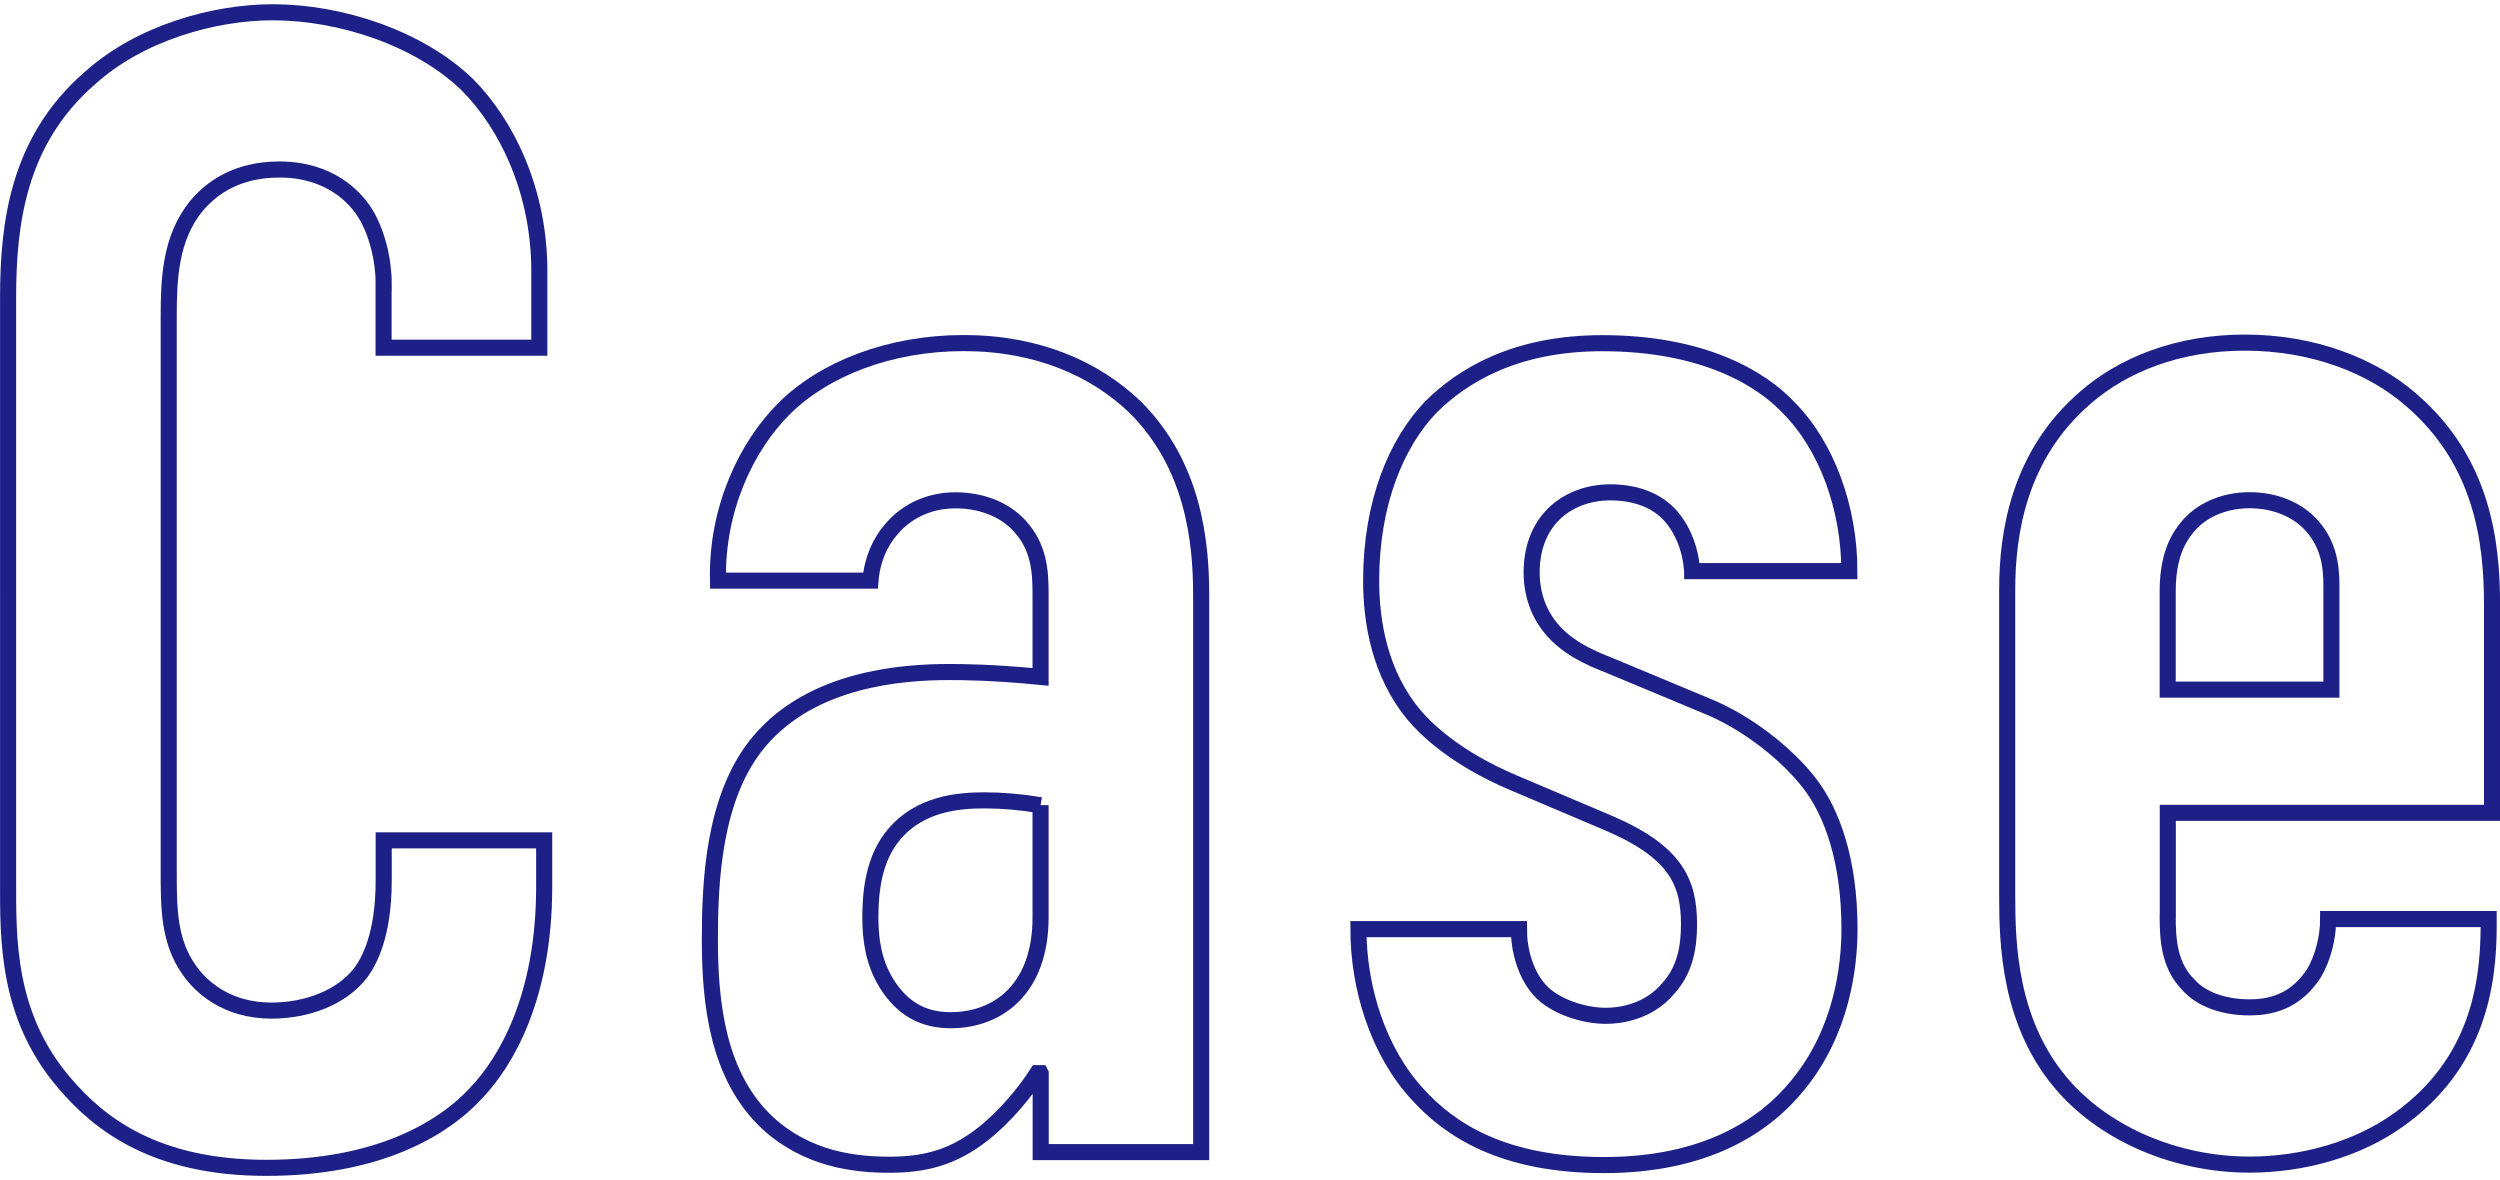
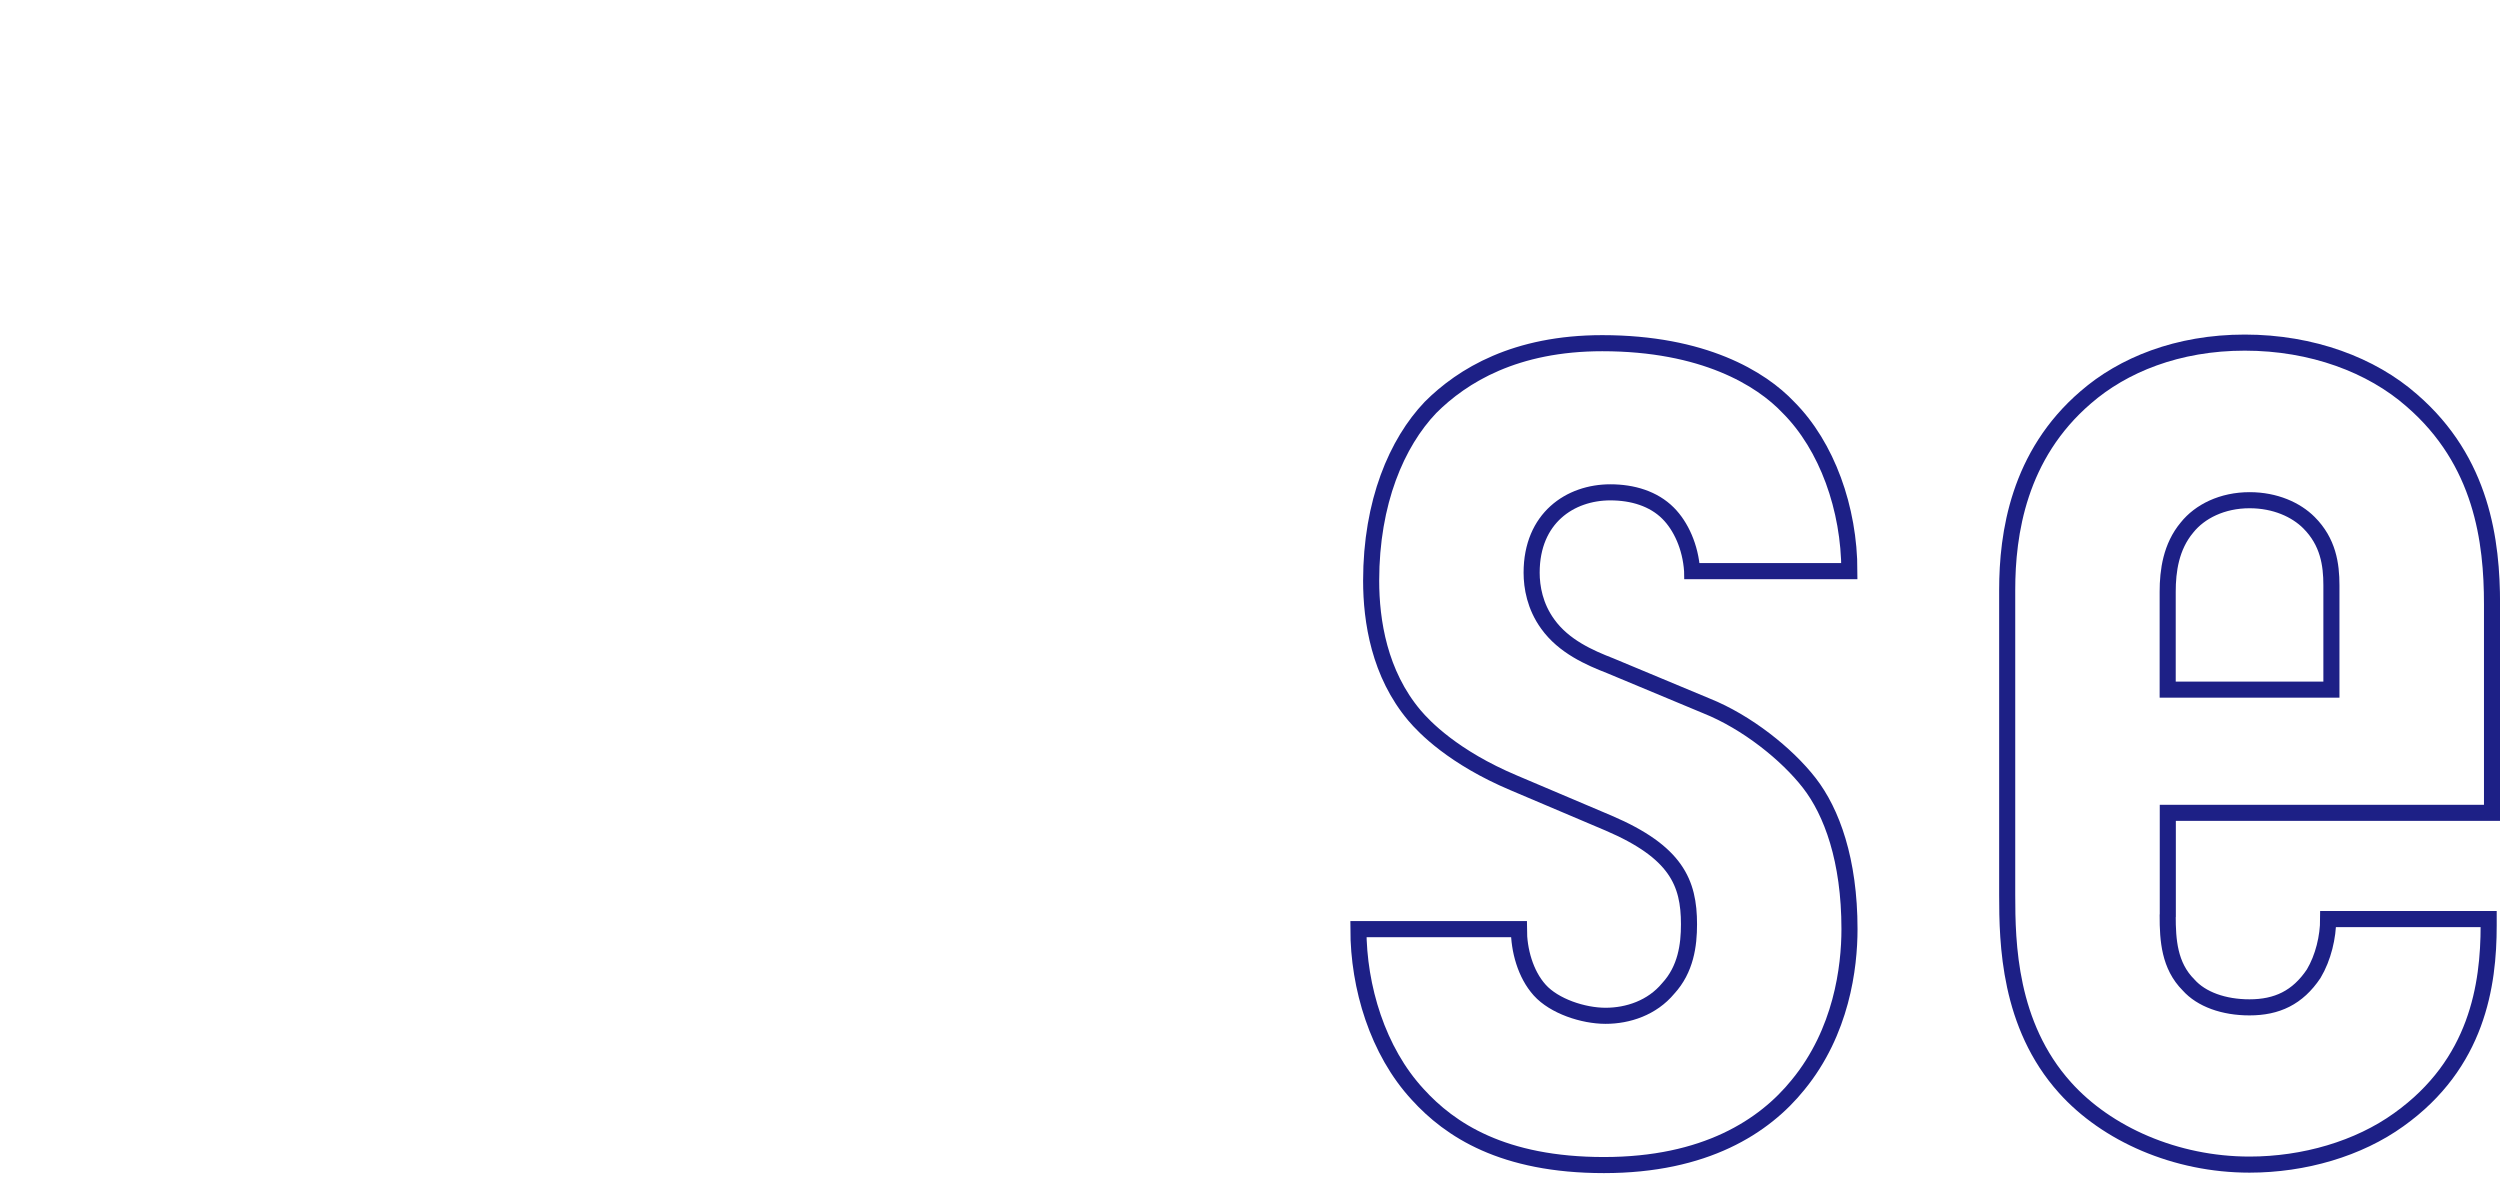
<svg xmlns="http://www.w3.org/2000/svg" viewBox="0 0 216.06 102">
-   <path d="M33.16,24.5c0-1.94-.56-4.58-1.8-6.38-.69-.97-2.77-3.47-7.21-3.47-3.61,0-5.83,1.53-7.21,3.19-2.22,2.77-2.36,6.24-2.36,9.57v47.86c0,3.19,0,6.1,1.8,8.6.97,1.39,3.19,3.47,7.07,3.47,3.05,0,6.1-1.11,7.77-3.33.69-.97,1.94-3.19,1.94-7.91v-3.47h13.87v4.02c0,9.57-3.33,15.12-5.83,17.76-2.91,3.19-8.6,6.52-18.17,6.52s-14.43-3.75-17.48-7.35c-4.99-5.83-4.85-12.48-4.85-17.48V25.75c0-6.38.83-13.59,7.07-19C12.07,2.87,18.45,1.06,23.58,1.06c5.83,0,12.62,2.22,16.79,6.24,3.47,3.47,6.24,9.29,6.24,16.09v6.66h-13.46v-5.55Z" style="fill:none;stroke:#1d2086;stroke-miterlimit:10;stroke-width:1.39px" />
-   <path d="M89.93,92.75h-.28c-.97,1.53-2.77,3.75-4.72,5.27-2.64,2.08-5.13,2.64-8.05,2.64s-7.07-.42-10.54-3.61c-4.3-4.02-4.99-10.27-4.99-15.81,0-4.99.28-12.48,4.3-17.2,4.58-5.41,12.35-5.96,16.37-5.96.97,0,3.61,0,7.91.42v-7.21c0-1.94-.14-4.02-1.8-5.83-1.39-1.53-3.47-2.22-5.55-2.22-1.94,0-4.02.69-5.55,2.5-.97,1.11-1.66,2.64-1.8,4.44h-13.18c-.14-6.24,2.5-11.65,5.69-14.84,3.47-3.47,9.16-5.69,15.54-5.69s11.37,2.22,14.84,5.55c4.99,4.99,5.69,11.51,5.69,16.23v48.14h-13.87v-6.8ZM89.93,69.59c-1.67-.28-3.33-.42-4.86-.42-2.22,0-5.55.28-7.77,2.91-1.8,2.08-2.08,4.99-2.08,7.21,0,1.94.28,3.88,1.39,5.69,1.39,2.22,3.19,3.19,5.55,3.19,4.16,0,7.77-2.77,7.77-8.88v-9.71Z" style="fill:none;stroke:#1d2086;stroke-miterlimit:10;stroke-width:1.39px" />
  <path d="M146.24,49.34c-.14-2.08-.97-3.88-2.08-4.99-1.25-1.25-3.05-1.8-4.99-1.8-3.47,0-6.8,2.22-6.8,6.94,0,1.25.28,2.91,1.39,4.44,1.39,1.94,3.61,2.91,5.41,3.61l8.32,3.47c3.47,1.39,6.94,4.16,8.88,6.66,1.94,2.5,3.47,6.66,3.47,12.62,0,3.33-.69,8.88-4.44,13.46-2.91,3.61-8.04,6.94-16.78,6.94s-13.32-3.05-16.09-6.1c-3.47-3.75-5.13-9.29-5.13-14.29h13.87c0,1.8.55,3.88,1.8,5.27,1.25,1.39,3.75,2.22,5.69,2.22s4.02-.69,5.41-2.36c1.53-1.66,1.8-3.75,1.8-5.55,0-3.61-1.11-6.24-6.94-8.74l-8.18-3.47c-5.27-2.22-7.77-4.85-8.6-5.83-3.05-3.61-3.75-8.18-3.75-11.65,0-6.8,2.22-11.93,5.13-14.98,2.77-2.77,7.35-5.55,14.84-5.55,8.74,0,13.73,3.05,16.09,5.55,3.33,3.33,5.27,8.74,5.27,14.15h-13.59Z" style="fill:none;stroke:#1d2086;stroke-miterlimit:10;stroke-width:1.39px" />
  <path d="M187.34,79.16c0,2.08.14,4.3,1.8,5.96,1.11,1.25,3.05,1.94,5.27,1.94,2.36,0,4.16-.83,5.55-2.91.83-1.39,1.25-3.19,1.25-4.72h13.87v.56c0,5.13-.97,11.93-7.77,16.78-3.47,2.5-8.18,3.88-12.9,3.88-6.38,0-12.35-2.64-15.95-6.66-4.86-5.41-4.99-12.48-4.99-16.65v-26.36c0-4.85.97-11.65,6.8-16.65,3.19-2.77,7.91-4.72,13.73-4.72s10.96,1.94,14.43,4.99c6.1,5.27,6.94,12.21,6.94,17.62v18.03h-28.02v8.88ZM201.49,59.6v-9.02c0-1.8-.28-3.75-1.94-5.41-1.11-1.11-2.91-1.94-5.13-1.94-2.36,0-4.3.97-5.41,2.36-1.39,1.66-1.67,3.75-1.67,5.55v8.46h14.15Z" style="fill:none;stroke:#1d2086;stroke-miterlimit:10;stroke-width:1.39px" />
  <rect x=".03" width="216" height="102" style="fill:none" />
</svg>